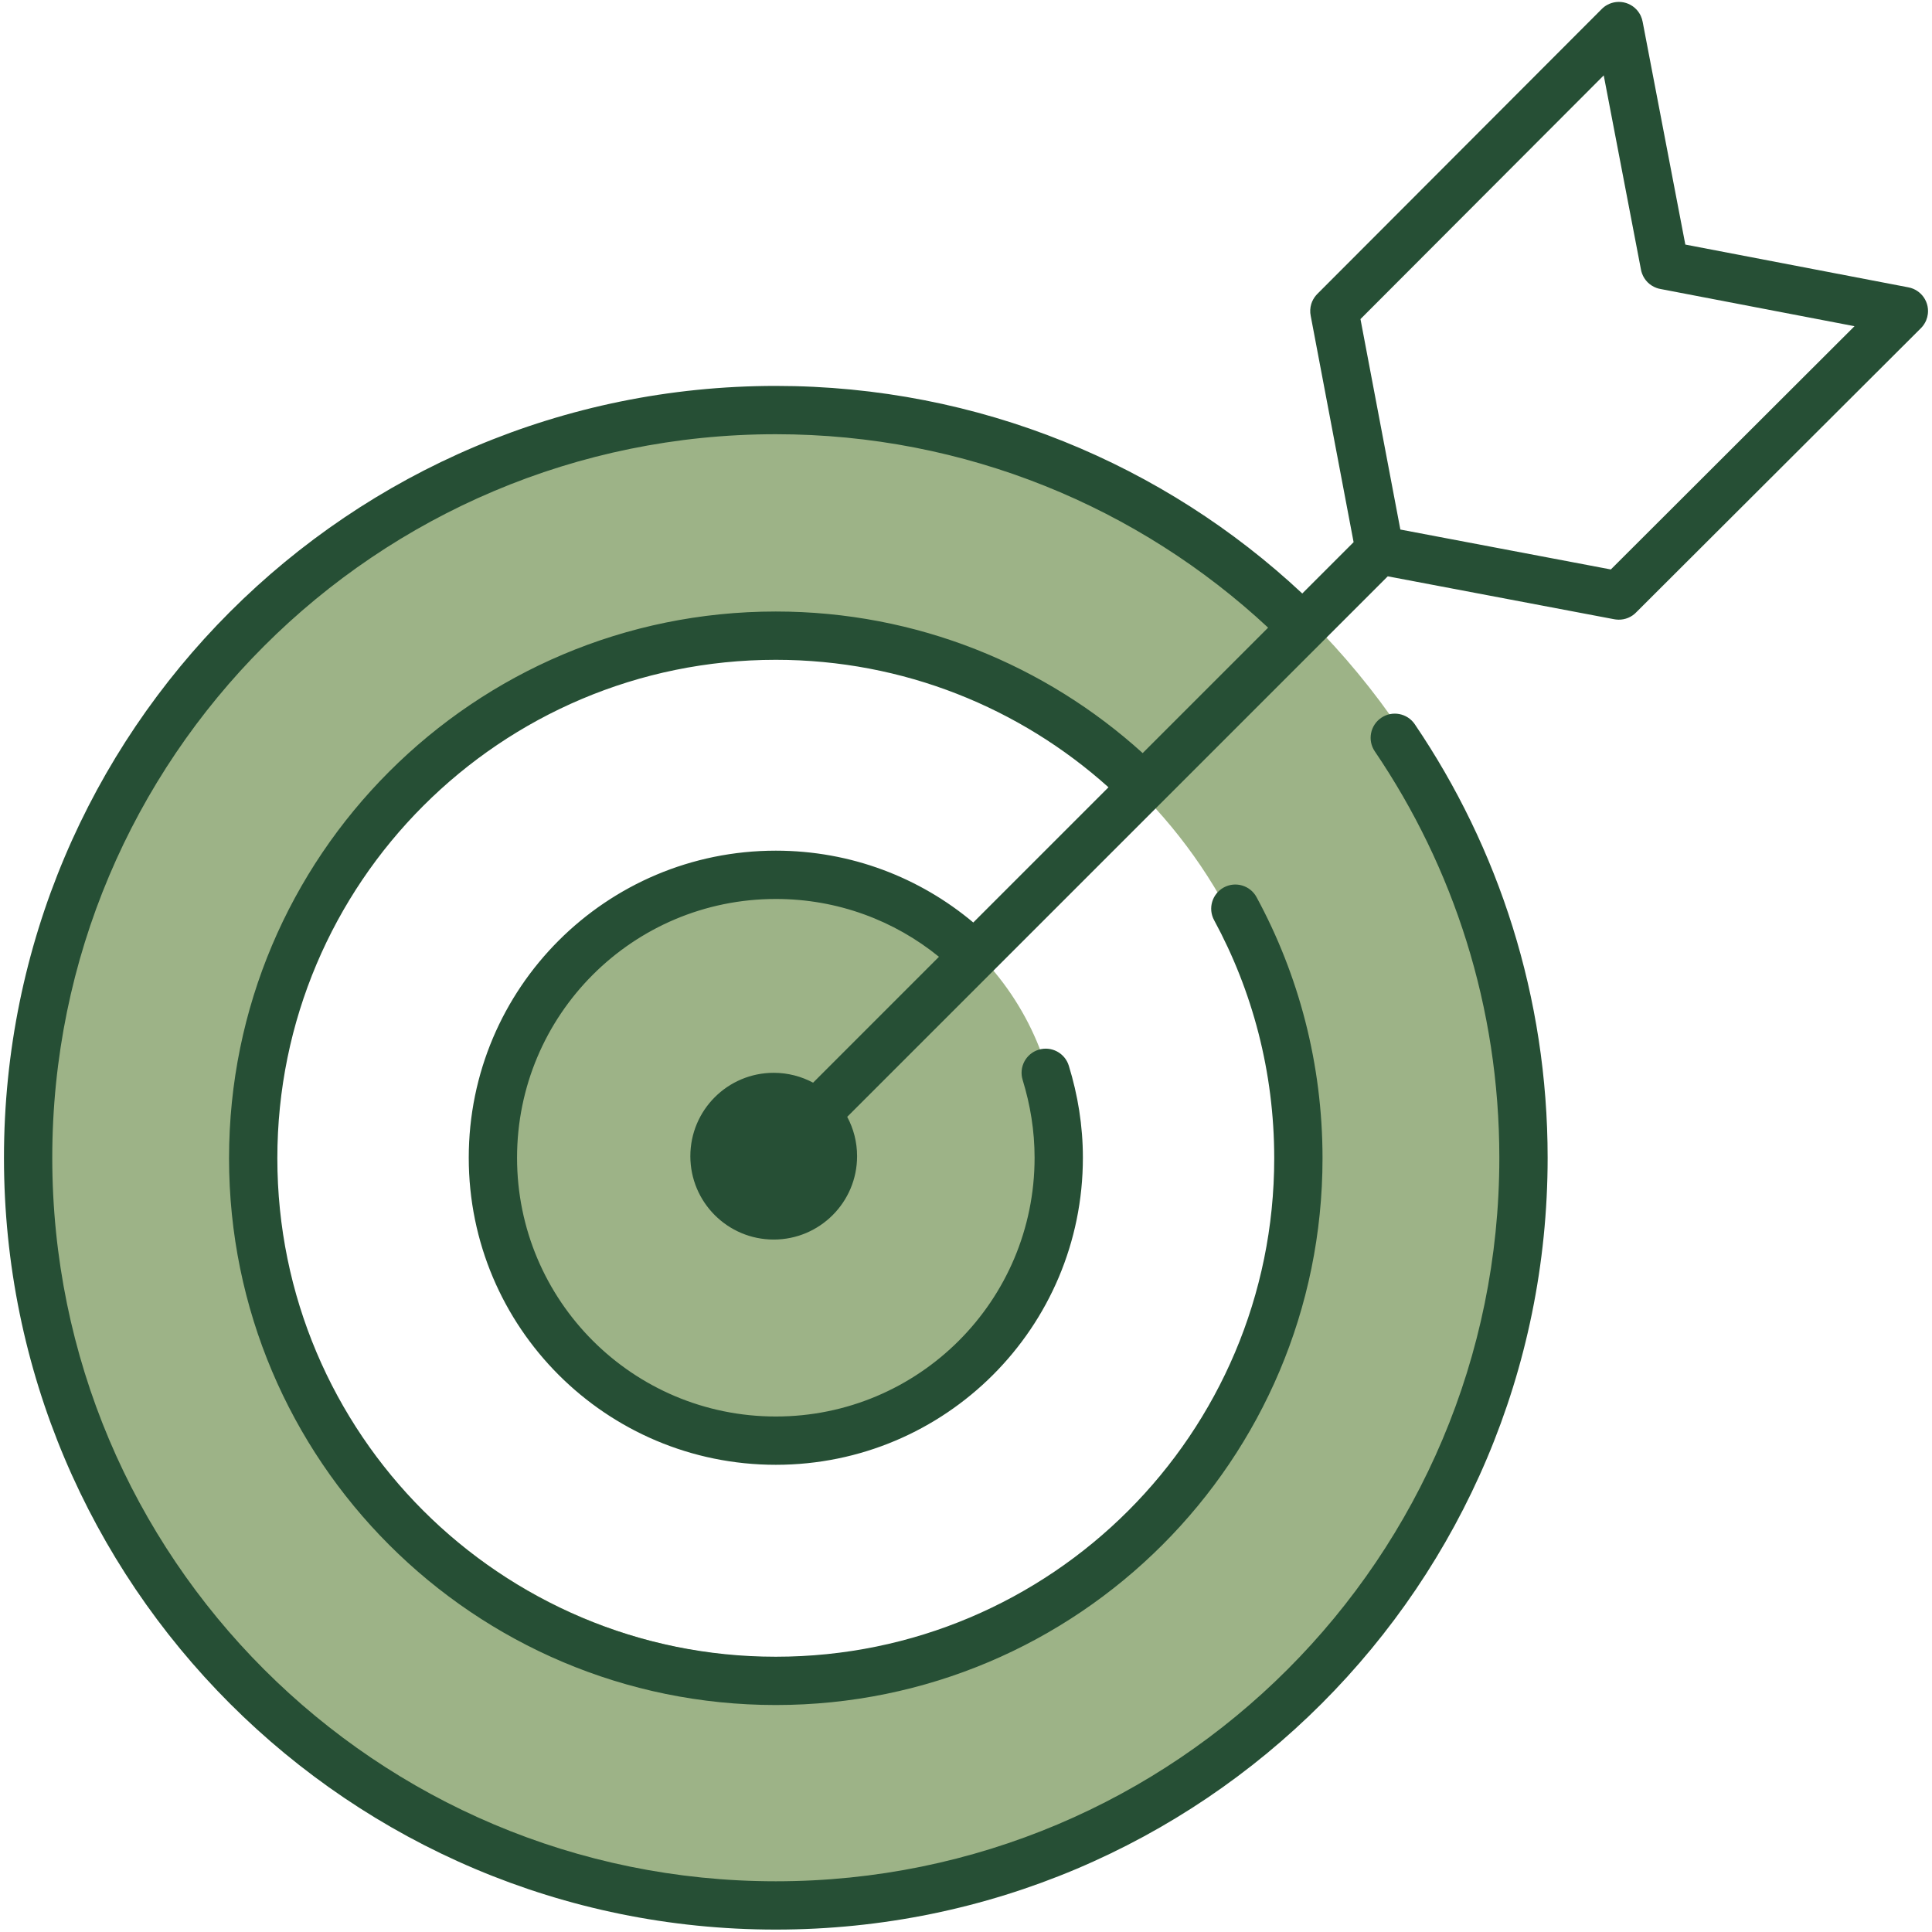
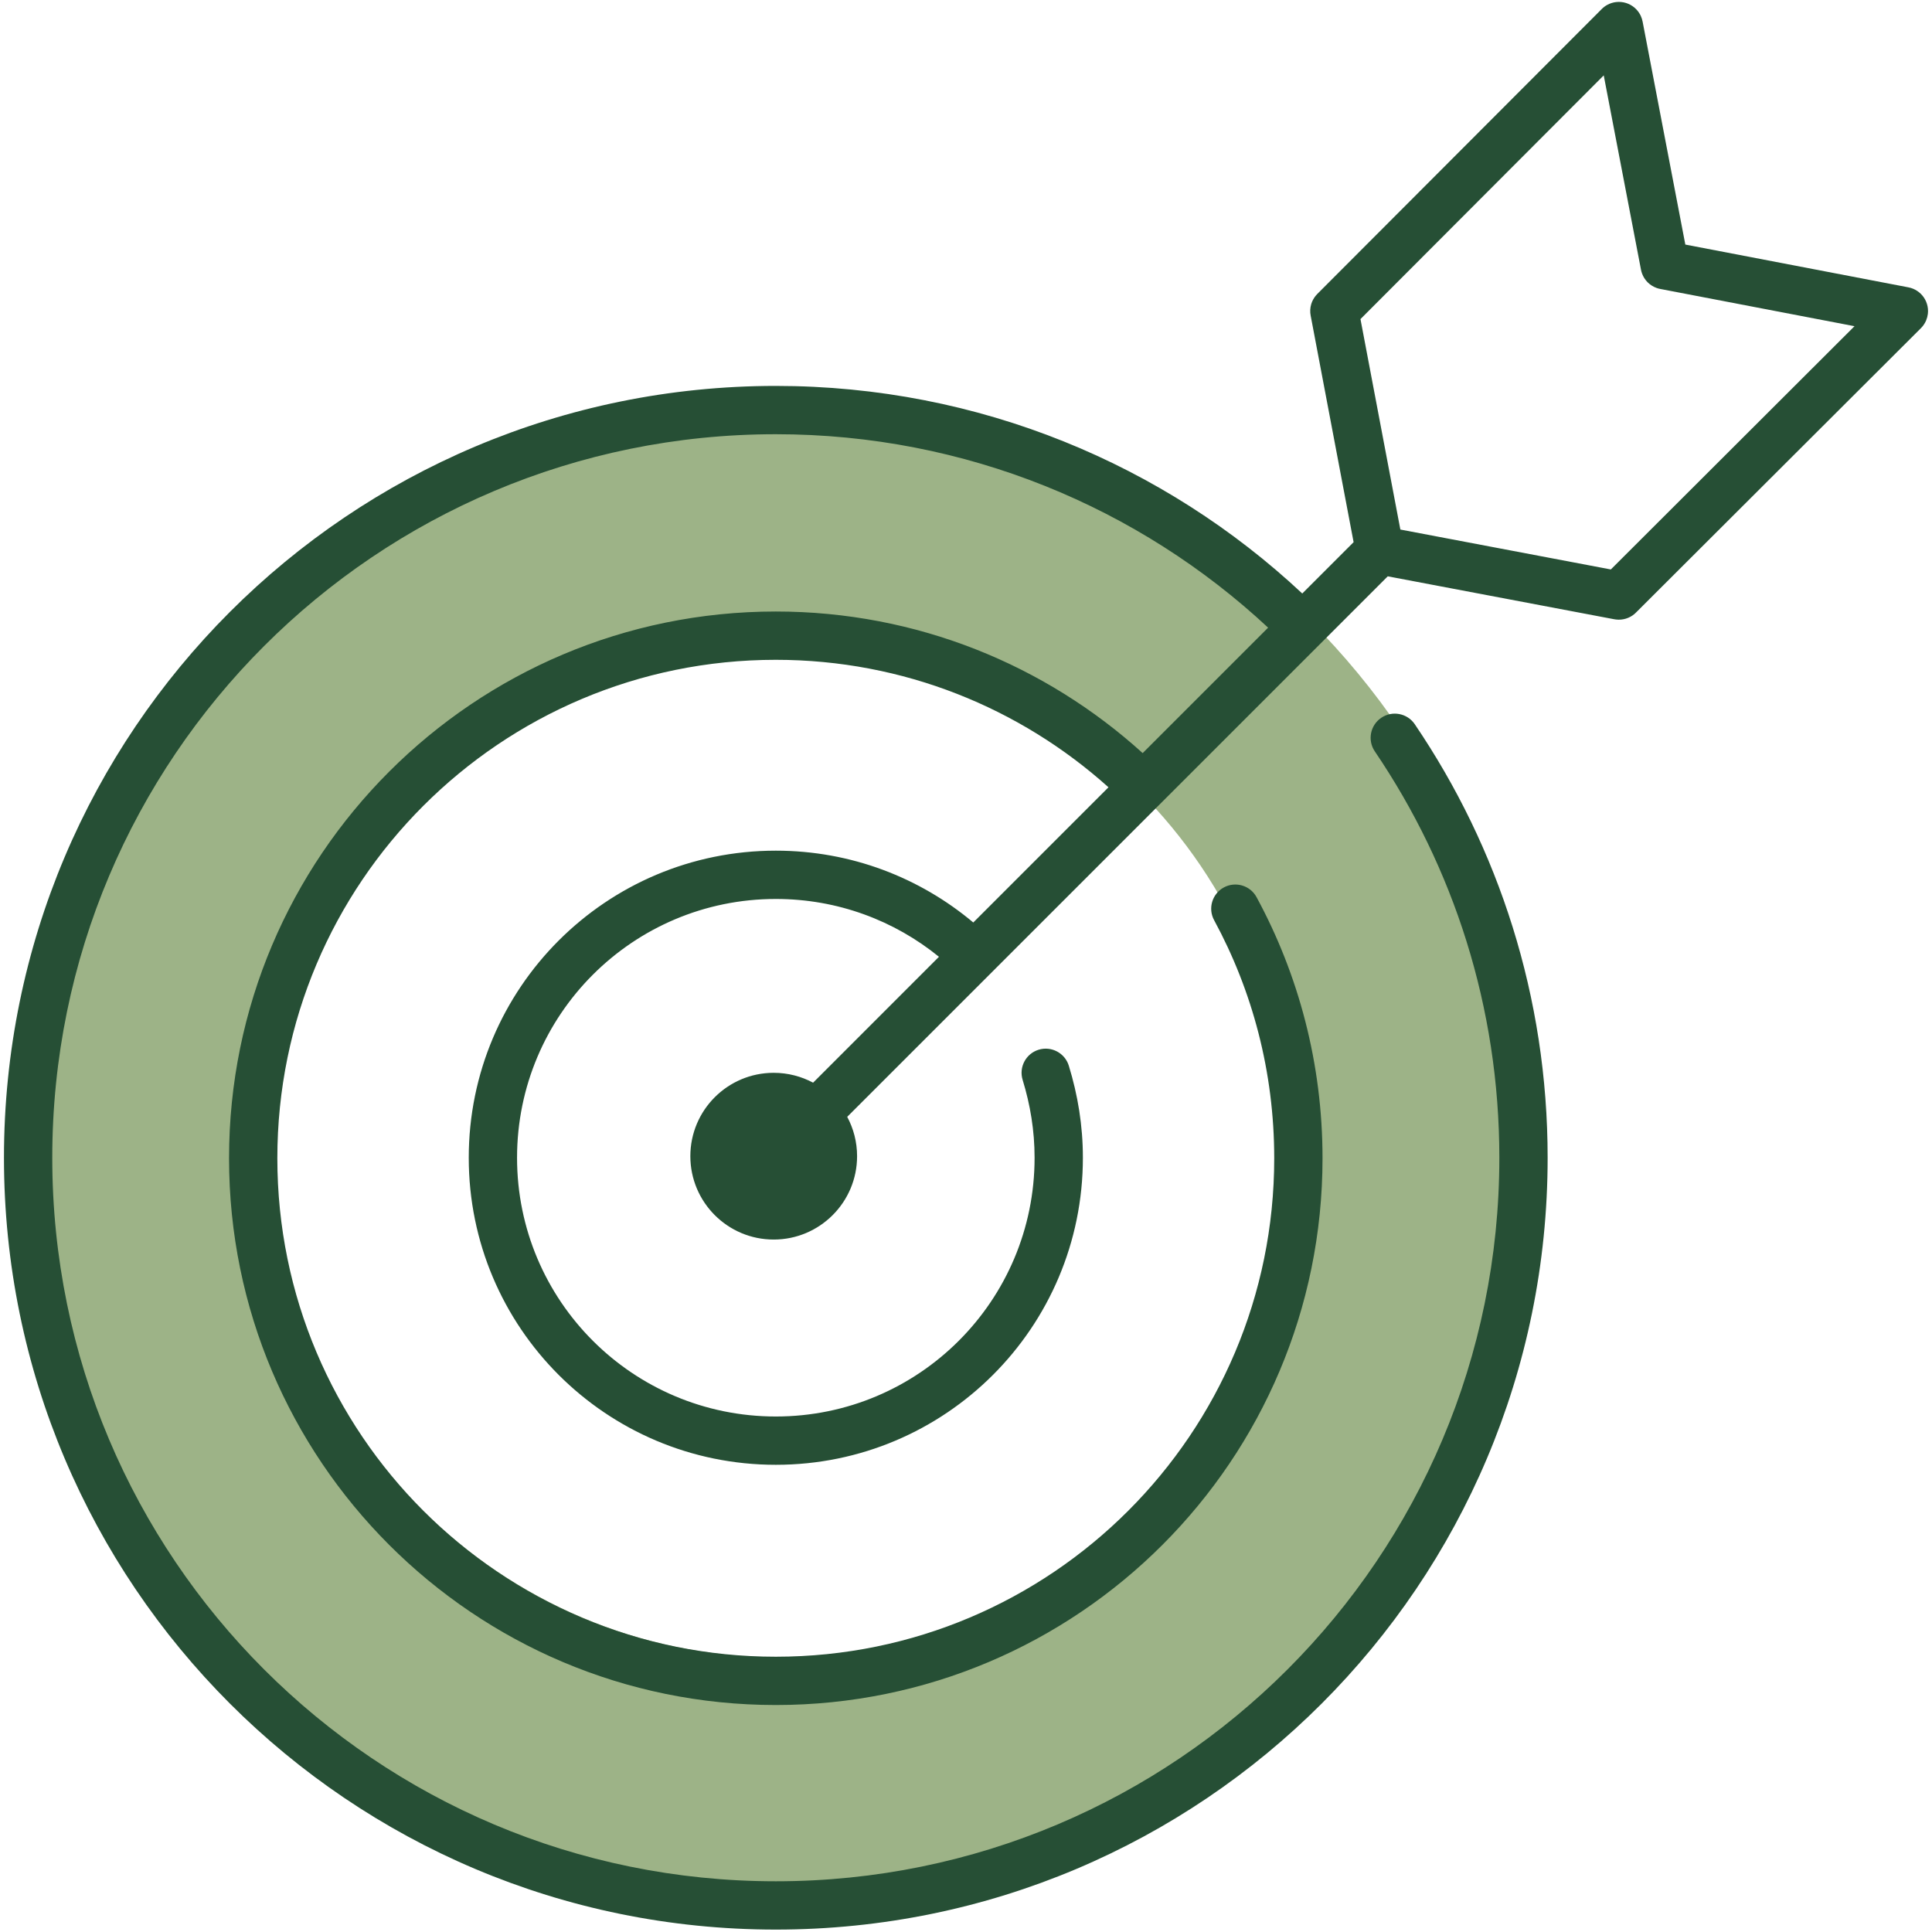
<svg xmlns="http://www.w3.org/2000/svg" width="56" height="56" viewBox="0 0 56 56" fill="none">
  <g clip-path="url(#clip0_341_1042)">
-     <path d="M30.687 33.331C30.687 37.794 27.07 41.411 22.607 41.411C18.145 41.411 14.528 37.794 14.528 33.331C14.528 28.869 18.145 25.251 22.607 25.251C27.07 25.251 30.687 28.869 30.687 33.331Z" fill="#9DB387" />
    <path fill-rule="evenodd" clip-rule="evenodd" d="M22.608 11.618C10.616 11.618 0.894 21.339 0.894 33.331C0.894 45.323 10.616 55.045 22.608 55.045C34.6 55.045 44.321 45.323 44.321 33.331C44.321 21.339 34.6 11.618 22.608 11.618ZM7.894 33.331C7.894 25.205 14.482 18.618 22.608 18.618C30.734 18.618 37.321 25.205 37.321 33.331C37.321 41.457 30.734 48.045 22.608 48.045C14.482 48.045 7.894 41.457 7.894 33.331Z" fill="#9DB387" />
    <path fill-rule="evenodd" clip-rule="evenodd" d="M55.673 9.518L47.425 17.75C47.411 17.765 47.396 17.779 47.381 17.792C47.228 17.924 47.032 17.979 46.843 17.957C46.823 17.955 46.803 17.952 46.783 17.948L40.225 16.705L24.557 32.372C24.739 32.712 24.843 33.1 24.843 33.512C24.843 34.847 23.761 35.929 22.426 35.929C21.092 35.929 20.01 34.847 20.01 33.512C20.01 32.178 21.092 31.096 22.426 31.096C22.839 31.096 23.228 31.2 23.568 31.382L27.216 27.733C25.925 26.684 24.282 26.057 22.488 26.057C18.343 26.057 14.987 29.414 14.987 33.558C14.987 37.702 18.343 41.058 22.488 41.058C26.632 41.058 29.988 37.702 29.988 33.558C29.988 32.772 29.864 32.026 29.642 31.302C29.528 30.932 29.735 30.541 30.105 30.427C30.474 30.313 30.866 30.521 30.98 30.89C31.24 31.736 31.388 32.621 31.388 33.558C31.388 38.475 27.405 42.458 22.488 42.458C17.57 42.458 13.587 38.475 13.587 33.558C13.587 28.64 17.57 24.657 22.488 24.657C24.667 24.657 26.663 25.439 28.211 26.739L32.13 22.82C29.573 20.525 26.194 19.125 22.487 19.125C14.507 19.125 8.039 25.593 8.039 33.573C8.039 41.553 14.507 48.021 22.487 48.021C30.467 48.021 36.934 41.553 36.934 33.573C36.934 31.064 36.3 28.717 35.192 26.672C35.007 26.333 35.134 25.908 35.473 25.723C35.813 25.539 36.238 25.665 36.422 26.005C37.639 28.249 38.334 30.826 38.334 33.573C38.334 42.326 31.24 49.421 22.487 49.421C13.733 49.421 6.639 42.326 6.639 33.573C6.639 24.819 13.733 17.725 22.487 17.725C26.582 17.725 30.312 19.283 33.121 21.829L36.757 18.193C33.018 14.71 27.994 12.586 22.487 12.586C10.897 12.586 1.515 21.968 1.515 33.558C1.515 45.147 10.897 54.53 22.487 54.53C34.076 54.53 43.459 45.147 43.459 33.558C43.459 29.187 42.129 25.139 39.849 21.778C39.632 21.458 39.716 21.023 40.036 20.806C40.355 20.589 40.791 20.672 41.008 20.992C43.44 24.578 44.859 28.898 44.859 33.558C44.859 45.921 34.85 55.93 22.487 55.93C10.124 55.93 0.115 45.921 0.115 33.558C0.115 21.195 10.124 11.186 22.487 11.186C28.378 11.186 33.755 13.467 37.747 17.203L39.235 15.715L37.992 9.157C37.968 9.042 37.974 8.922 38.008 8.81C38.036 8.719 38.083 8.634 38.148 8.558C38.161 8.543 38.175 8.528 38.189 8.514L46.422 0.267C46.472 0.215 46.53 0.171 46.595 0.137C46.672 0.096 46.756 0.07 46.84 0.06C47.042 0.036 47.236 0.1 47.381 0.225C47.445 0.281 47.5 0.348 47.541 0.425C47.547 0.437 47.553 0.449 47.559 0.461C47.584 0.516 47.602 0.574 47.613 0.632L48.85 7.089L55.307 8.327C55.358 8.336 55.409 8.351 55.457 8.371C55.477 8.38 55.496 8.389 55.515 8.399C55.592 8.44 55.659 8.495 55.715 8.559C55.839 8.703 55.904 8.897 55.88 9.098C55.872 9.163 55.855 9.227 55.83 9.288C55.821 9.308 55.812 9.327 55.802 9.346C55.767 9.411 55.724 9.468 55.673 9.518ZM46.485 2.185L47.562 7.803C47.569 7.845 47.58 7.887 47.595 7.927C47.63 8.025 47.687 8.111 47.757 8.182C47.828 8.253 47.915 8.309 48.013 8.345C48.053 8.36 48.094 8.371 48.137 8.378L53.754 9.455L46.691 16.506L40.59 15.349L39.434 9.249L46.485 2.185Z" fill="#264F35" />
  </g>
  <defs>
    <clipPath id="clip0_341_1042">
      <rect width="55.879" height="56" fill="white" transform="translate(0.06)" />
    </clipPath>
  </defs>
</svg>